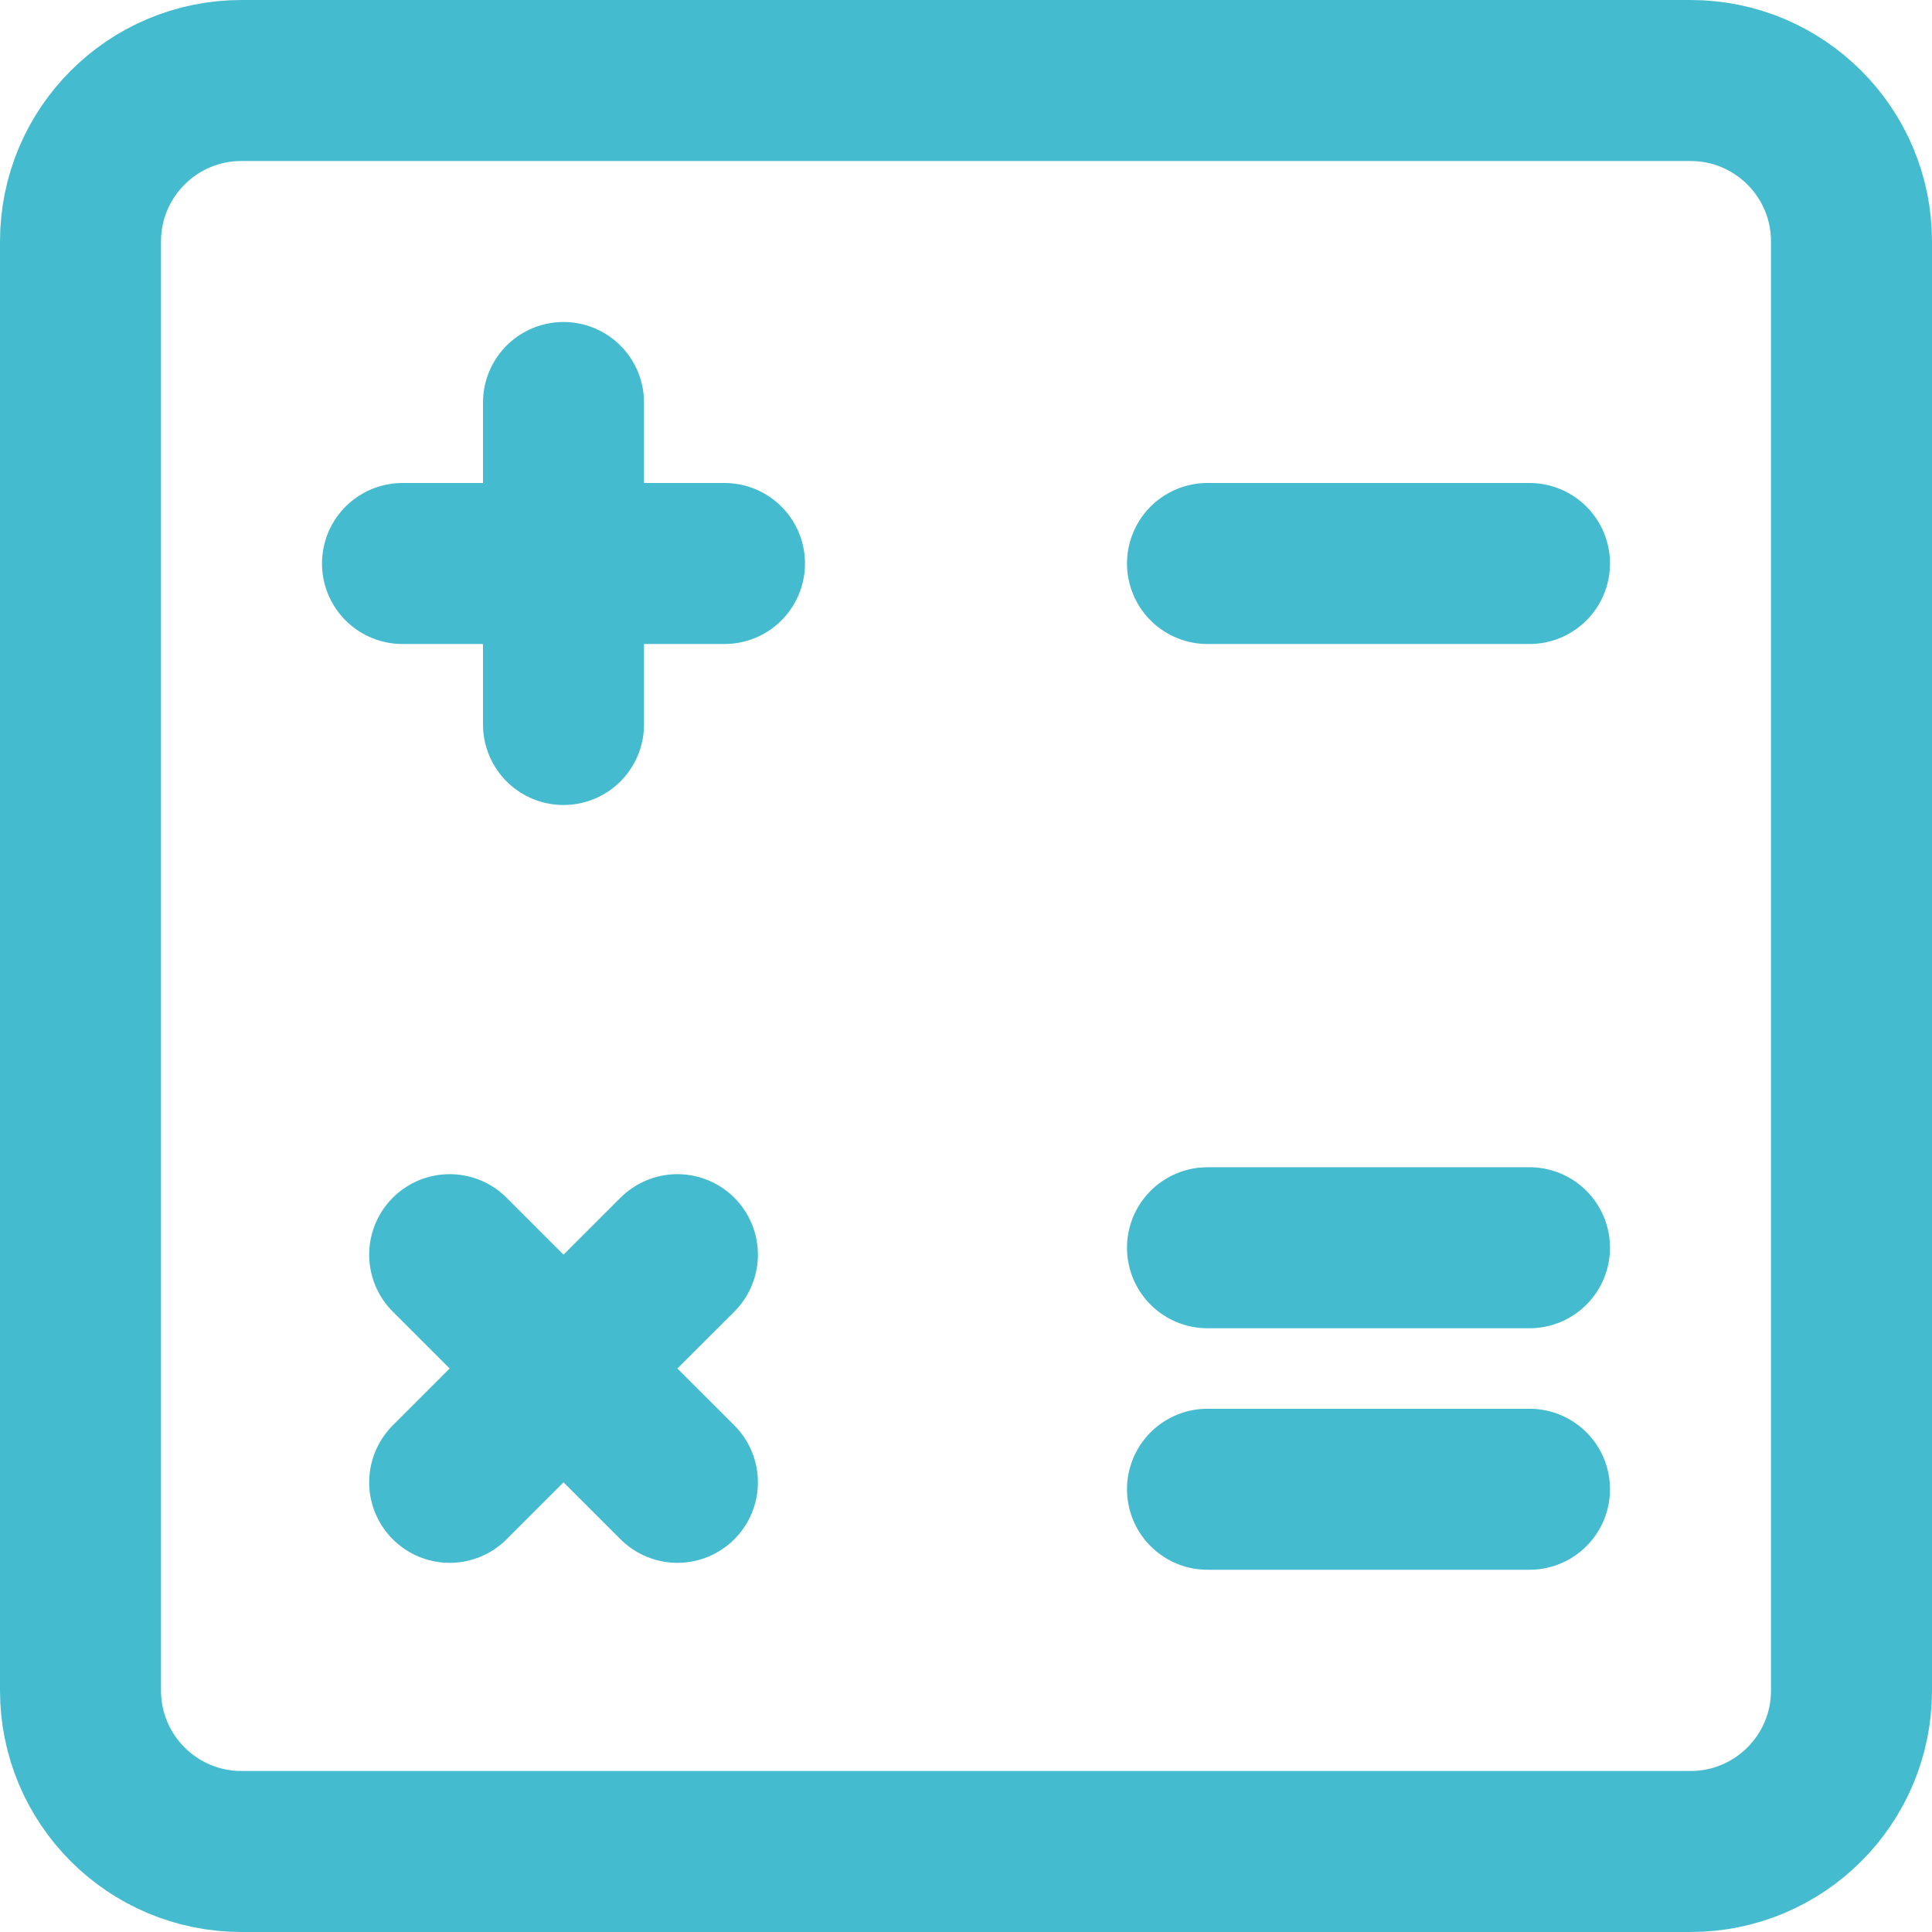
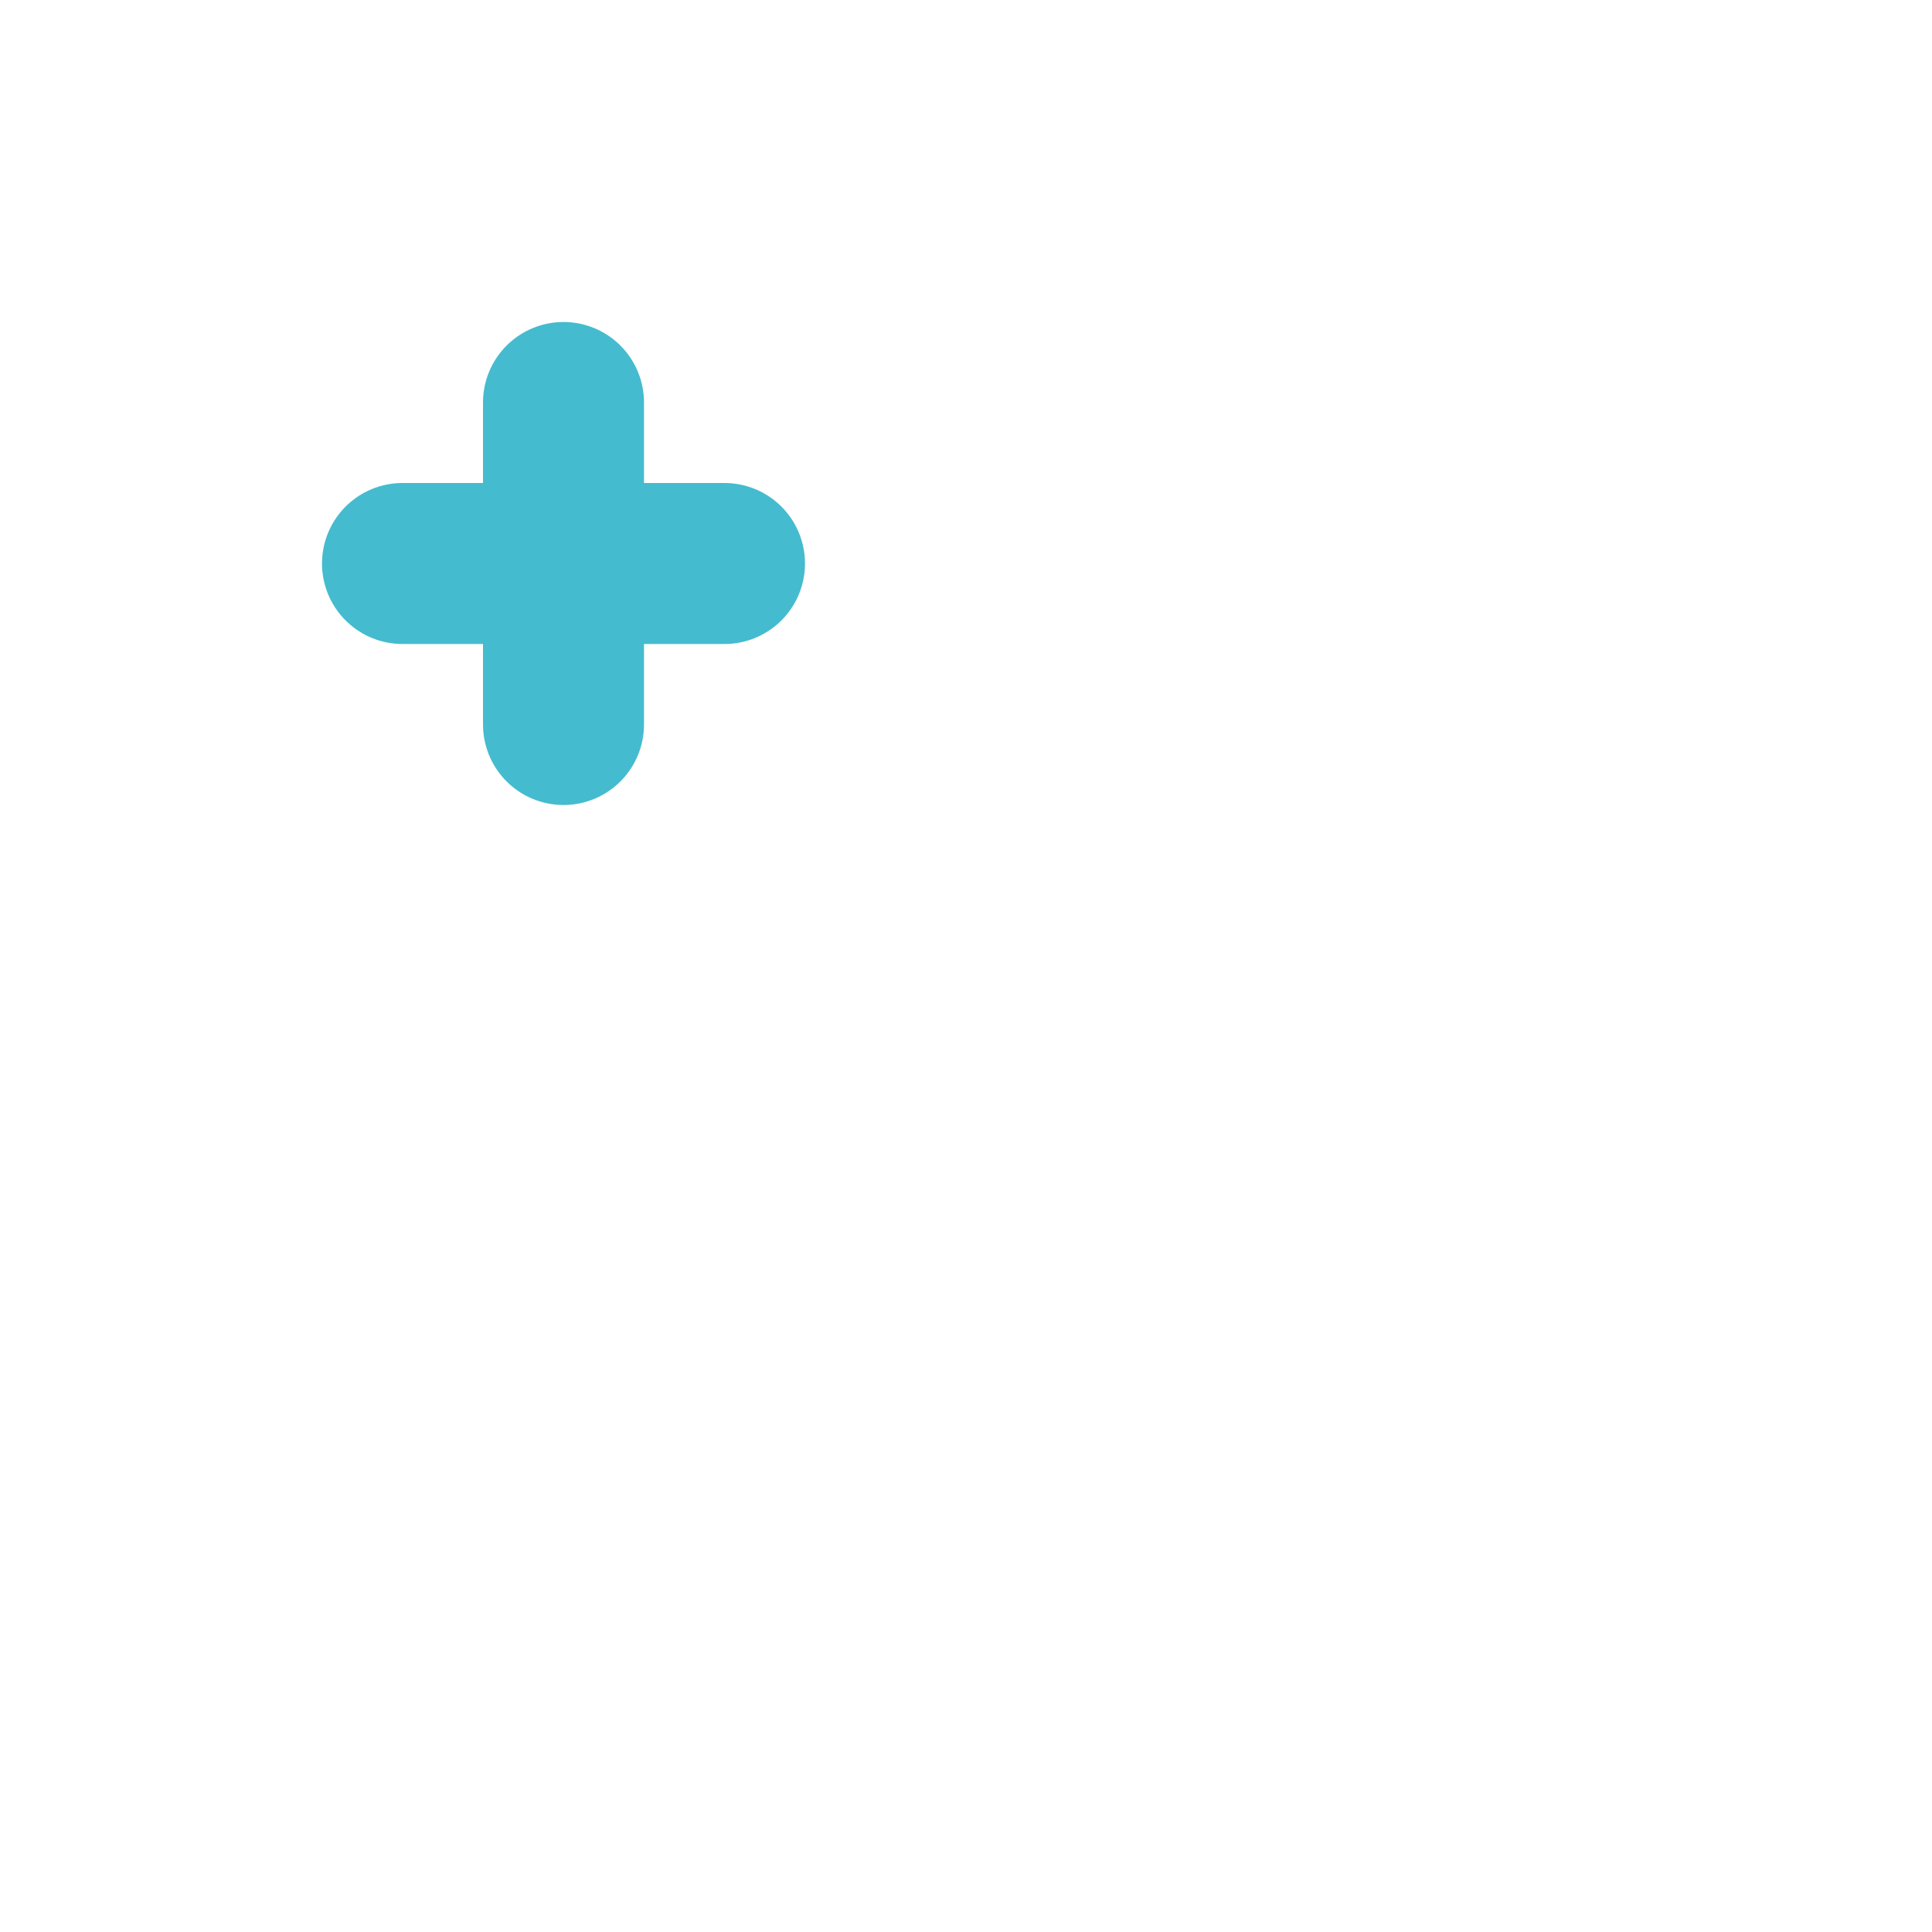
<svg xmlns="http://www.w3.org/2000/svg" width="64px" height="64px" stroke-width="2" viewBox="0 0 24 24" fill="none" color="#45bbcf">
-   <path d="M1 21V3C1 1.895 1.895 1 3 1H21C22.105 1 23 1.895 23 3V21C23 22.105 22.105 23 21 23H3C1.895 23 1 22.105 1 21Z" stroke="#45bbcf" stroke-width="2" />
-   <path d="M15 7L17 7H19" stroke="#45bbcf" stroke-width="2" stroke-linecap="round" stroke-linejoin="round" />
-   <path d="M15 15.5H17L19 15.5" stroke="#45bbcf" stroke-width="2" stroke-linecap="round" stroke-linejoin="round" />
-   <path d="M15 18.5H17H19" stroke="#45bbcf" stroke-width="2" stroke-linecap="round" stroke-linejoin="round" />
  <path d="M5 7H7M9 7H7M7 7V5M7 7V9" stroke="#45bbcf" stroke-width="2" stroke-linecap="round" stroke-linejoin="round" />
-   <path d="M5.586 18.414L7 17M8.415 15.586L7 17M7 17L5.586 15.586M7 17L8.415 18.414" stroke="#45bbcf" stroke-width="2" stroke-linecap="round" stroke-linejoin="round" />
</svg>